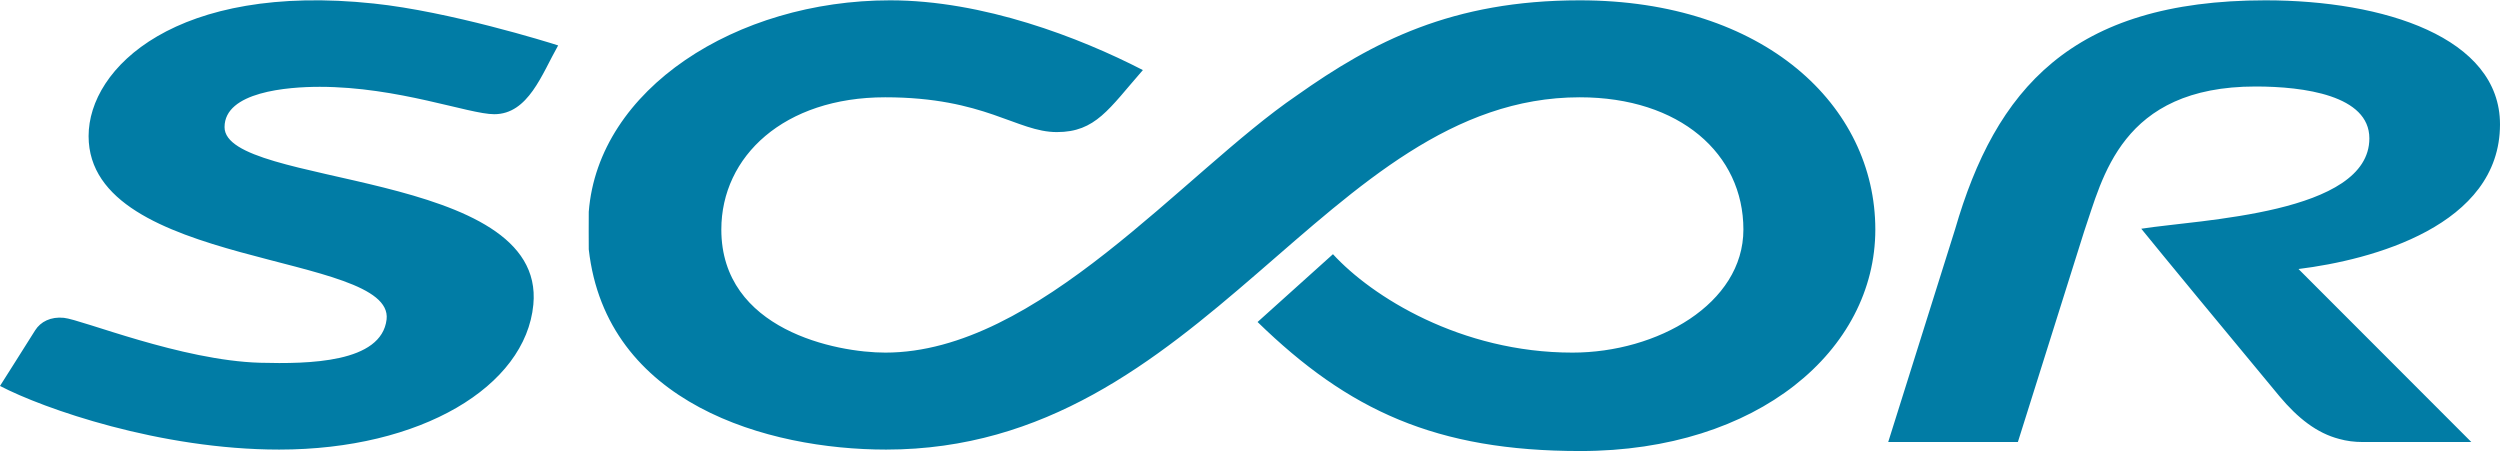
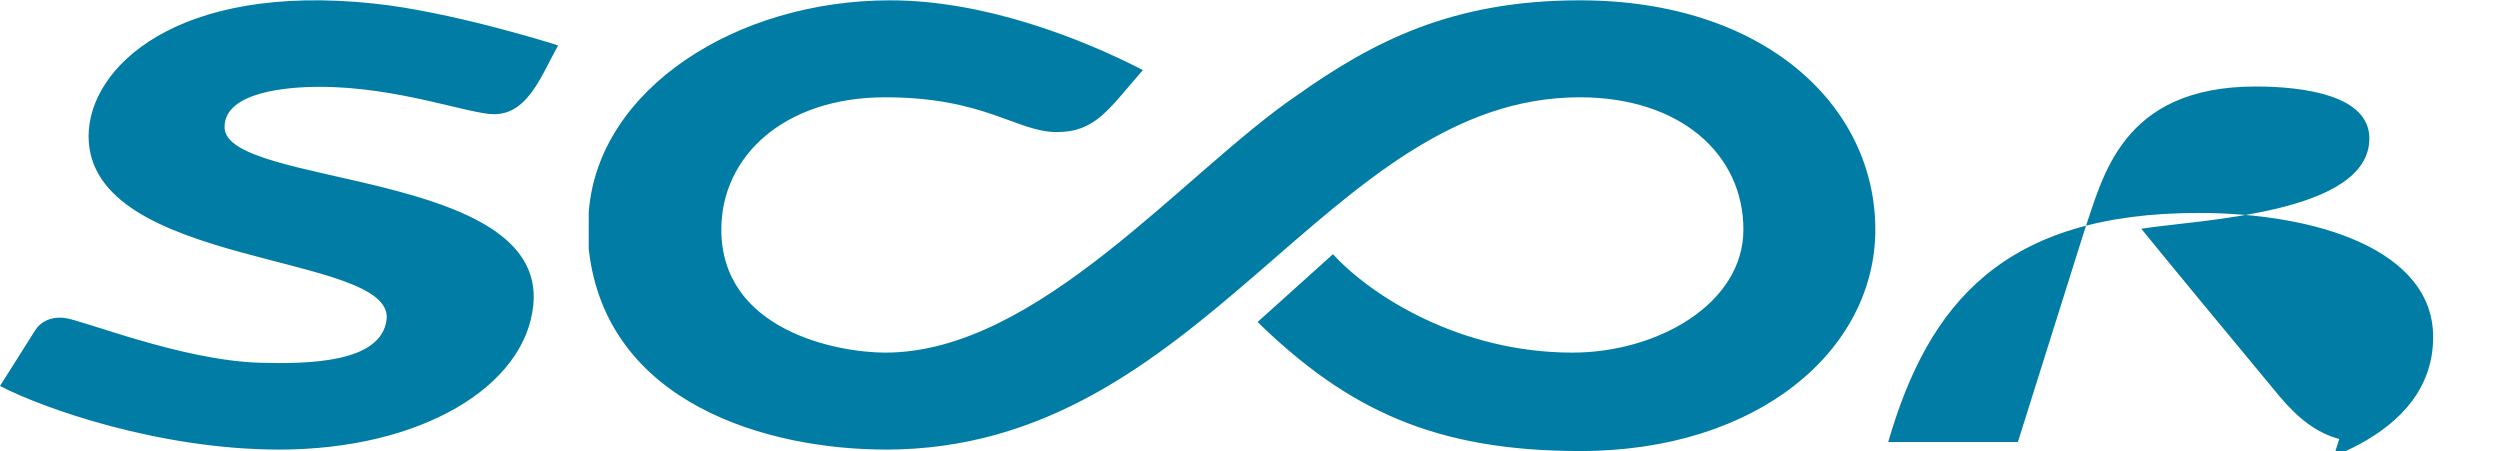
<svg xmlns="http://www.w3.org/2000/svg" version="1.2" viewBox="0 0 1552 280" width="1552" height="280">
  <style>.a{fill:#017ca5}</style>
-   <path fill-rule="evenodd" class="a" d="m232.1 2.2c46.7 4.9 108.3 24 114.4 26-10.1 17.8-18.5 42.7-39.7 42.7-15.7 0-59.6-17-108.3-17-20.2 0-59.1 3.1-59.1 25-0.1 37.5 199.8 25.9 191.7 110.2-4.8 50.9-69.9 90-157.8 90-73.9 0-146.3-25.4-173.3-39.5 7.7-12.2 10.5-16.5 21.8-34.5 3.4-5.4 9.7-8.6 17.8-7.8 11.2 1.1 73 26.5 121.8 27.9 30.3 0.8 75.4 0.1 78.6-26.9 4.8-41.9-185-31.5-185-113.8 0-42.5 54.7-95.3 177.1-82.3zm477.4 41.3c-21.1 24.1-29.3 38.5-53.4 38.5-24.9 0-44.6-21.6-106.6-21.6-62.7 0-101.7 36.6-101.7 82.1 0 62.4 71.4 76.4 101.8 76.4 94.9 0 185.1-111.7 255.4-159.6 47.3-33.5 96.5-59.1 175.7-59.1 114.5 0 183.5 65.3 183.5 142.3 0 74.9-72.9 137.5-183.1 137.5-89.6 0-144-25.2-200.4-80.1l46.8-42.1c24 26.2 79.2 61.1 148.7 61.1 52.6 0 106.1-30.2 106.1-76.4 0-47-39.4-82.1-101.6-82.1-157.6 0-233 218.7-430.6 218.7-73.5 0-173.8-28.4-184.6-124.3 0-1-0.1-20.8 0-23.3 5.9-76.2 91.5-131.3 187.1-131.3 57.7 0 117.5 23 156.9 43.3zm742.7 229c-13.9-3.6-25.7-12.9-37.1-26.5-32-38.5-74.4-89.9-85.8-104 36.2-5.7 141.6-9.1 141.6-56.1 0-26.7-40.6-32.2-70.6-32.2-83.8 0-95 57-106.5 90.1 0 0-35 111.1-41.1 130.6h-80.5l41.5-132c25.1-86.6 72-142.2 192.7-142.2 73.5 0 145.6 23 145.6 77 0 63-79.6 84.2-125.1 89.8l107.3 107.4h-67.5q-7.7 0-14.5-1.9z" />
+   <path fill-rule="evenodd" class="a" d="m232.1 2.2c46.7 4.9 108.3 24 114.4 26-10.1 17.8-18.5 42.7-39.7 42.7-15.7 0-59.6-17-108.3-17-20.2 0-59.1 3.1-59.1 25-0.1 37.5 199.8 25.9 191.7 110.2-4.8 50.9-69.9 90-157.8 90-73.9 0-146.3-25.4-173.3-39.5 7.7-12.2 10.5-16.5 21.8-34.5 3.4-5.4 9.7-8.6 17.8-7.8 11.2 1.1 73 26.5 121.8 27.9 30.3 0.8 75.4 0.1 78.6-26.9 4.8-41.9-185-31.5-185-113.8 0-42.5 54.7-95.3 177.1-82.3zm477.4 41.3c-21.1 24.1-29.3 38.5-53.4 38.5-24.9 0-44.6-21.6-106.6-21.6-62.7 0-101.7 36.6-101.7 82.1 0 62.4 71.4 76.4 101.8 76.4 94.9 0 185.1-111.7 255.4-159.6 47.3-33.5 96.5-59.1 175.7-59.1 114.5 0 183.5 65.3 183.5 142.3 0 74.9-72.9 137.5-183.1 137.5-89.6 0-144-25.2-200.4-80.1l46.8-42.1c24 26.2 79.2 61.1 148.7 61.1 52.6 0 106.1-30.2 106.1-76.4 0-47-39.4-82.1-101.6-82.1-157.6 0-233 218.7-430.6 218.7-73.5 0-173.8-28.4-184.6-124.3 0-1-0.1-20.8 0-23.3 5.9-76.2 91.5-131.3 187.1-131.3 57.7 0 117.5 23 156.9 43.3zm742.7 229c-13.9-3.6-25.7-12.9-37.1-26.5-32-38.5-74.4-89.9-85.8-104 36.2-5.7 141.6-9.1 141.6-56.1 0-26.7-40.6-32.2-70.6-32.2-83.8 0-95 57-106.5 90.1 0 0-35 111.1-41.1 130.6h-80.5c25.1-86.6 72-142.2 192.7-142.2 73.5 0 145.6 23 145.6 77 0 63-79.6 84.2-125.1 89.8l107.3 107.4h-67.5q-7.7 0-14.5-1.9z" />
</svg>